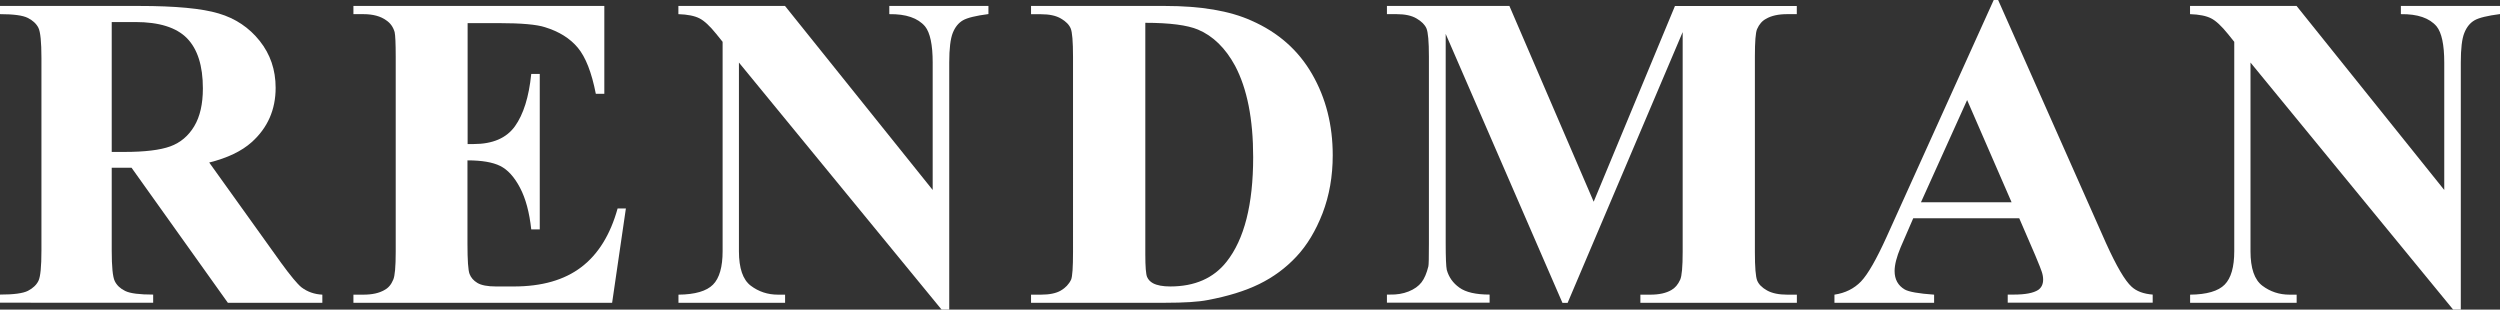
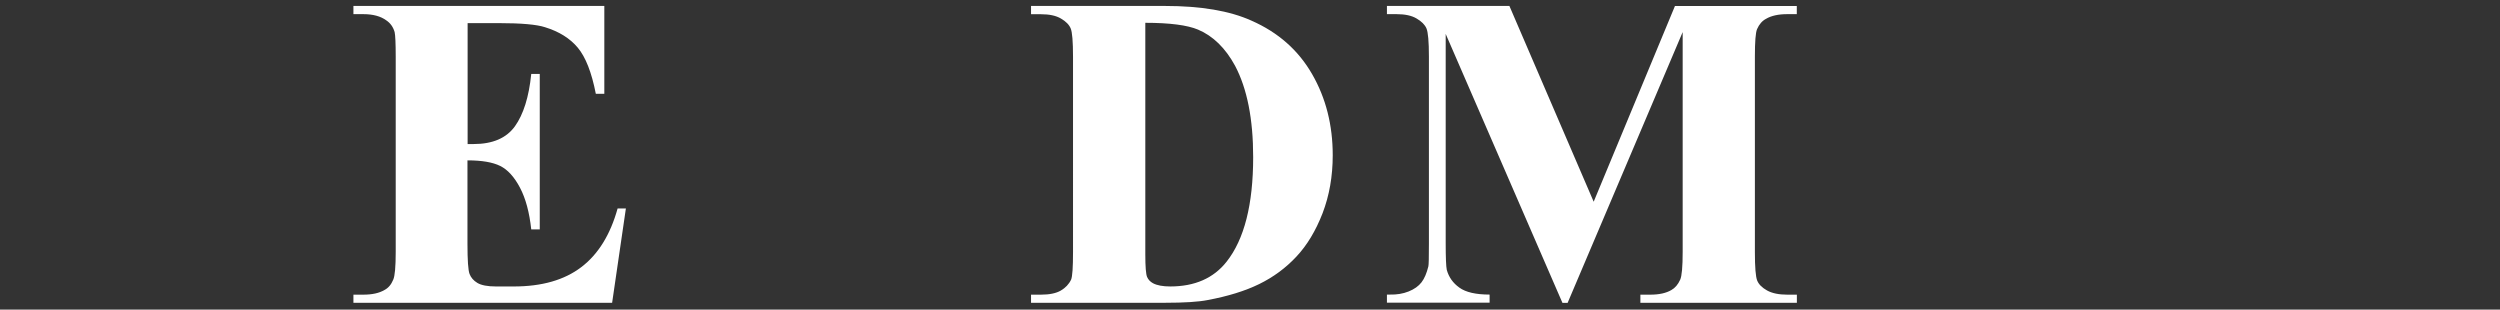
<svg xmlns="http://www.w3.org/2000/svg" version="1.1" id="Layer_1" x="0px" y="0px" viewBox="0 0 323.34 40.04" style="enable-background:new 0 0 323.34 40.04;" xml:space="preserve">
  <rect x="0" y="0" width="323.34" height="40.04" fill="#333333" stroke="none" />
  <style type="text/css">
	.st0{fill:#FFFFFF;}
</style>
  <g>
-     <path class="st0" d="M14.45,21.69v10.72c0,2.09,0.13,3.4,0.39,3.94c0.26,0.54,0.71,0.97,1.35,1.28c0.64,0.32,1.85,0.47,3.62,0.47   v1.05H0v-1.05c1.78,0,2.98-0.16,3.62-0.49c0.64-0.33,1.09-0.76,1.35-1.28c0.26-0.53,0.39-1.83,0.39-3.92V7.52   c0-2.09-0.13-3.39-0.39-3.92C4.71,3.08,4.25,2.65,3.6,2.32C2.95,1.99,1.75,1.83,0,1.83V0.77h18c4.69,0,8.11,0.32,10.28,0.97   c2.17,0.64,3.94,1.83,5.31,3.55c1.37,1.72,2.06,3.74,2.06,6.06c0,2.84-1.03,5.18-3.09,7.03c-1.3,1.17-3.14,2.05-5.5,2.64L36.36,34   c1.23,1.69,2.11,2.74,2.63,3.16c0.78,0.59,1.68,0.9,2.7,0.95v1.05H29.47L17.01,21.69H14.45z M14.45,2.85v16.8h1.63   c2.65,0,4.63-0.24,5.95-0.72c1.31-0.48,2.34-1.35,3.09-2.6s1.12-2.89,1.12-4.9c0-2.93-0.69-5.09-2.06-6.49   c-1.37-1.39-3.6-2.09-6.68-2.09H14.45z" />
    <path class="st0" d="M60.48,2.99v15.64h0.78c2.46,0,4.24-0.77,5.34-2.3c1.1-1.54,1.81-3.79,2.11-6.77h1.1v20.11h-1.1   c-0.24-2.2-0.72-4-1.46-5.4c-0.73-1.39-1.59-2.33-2.56-2.81c-0.97-0.48-2.38-0.72-4.23-0.72v10.79c0,2.13,0.09,3.43,0.27,3.9   c0.18,0.47,0.51,0.86,1.01,1.16c0.5,0.3,1.3,0.46,2.41,0.46h2.31c3.62,0,6.53-0.83,8.72-2.5c2.19-1.66,3.76-4.2,4.7-7.59h1.07   l-1.78,12.2H45.71v-1.05h1.28c1.14,0,2.05-0.2,2.73-0.6c0.5-0.26,0.88-0.7,1.14-1.34c0.21-0.47,0.32-1.66,0.32-3.59V7.35   c0-1.73-0.05-2.8-0.14-3.2c-0.19-0.66-0.55-1.16-1.07-1.51c-0.73-0.54-1.73-0.81-2.98-0.81h-1.28V0.77h32.45v11.36h-1.1   c-0.54-2.77-1.32-4.75-2.33-5.96c-1.01-1.21-2.42-2.09-4.24-2.65c-1.06-0.35-3.07-0.53-6-0.53H60.48z" />
-     <path class="st0" d="M101.53,0.77l19.1,23.8V8.09c0-2.3-0.33-3.86-0.99-4.68c-0.92-1.08-2.46-1.61-4.62-1.58V0.77h12.82v1.05   c-1.63,0.21-2.73,0.48-3.3,0.81c-0.57,0.33-1.01,0.87-1.31,1.62s-0.46,2.03-0.46,3.83v31.96h-0.99L95.57,8.09v24.4   c0,2.2,0.51,3.69,1.53,4.46c1.02,0.77,2.19,1.16,3.52,1.16h0.92v1.05H87.75v-1.05c2.15-0.02,3.64-0.46,4.47-1.3   c0.83-0.84,1.24-2.29,1.24-4.32V5.41l-0.82-1.02c-0.83-1.03-1.56-1.71-2.18-2.02c-0.63-0.32-1.53-0.5-2.72-0.54V0.77H101.53z" />
    <path class="st0" d="M133.35,39.16v-1.05h1.28c1.11,0,1.97-0.18,2.57-0.53c0.6-0.35,1.05-0.82,1.33-1.41   c0.17-0.4,0.25-1.59,0.25-3.59V7.35c0-1.97-0.1-3.19-0.3-3.67s-0.62-0.91-1.26-1.28c-0.64-0.38-1.5-0.56-2.59-0.56h-1.28V0.77   h17.33c4.64,0,8.37,0.63,11.18,1.9c3.46,1.52,6.07,3.83,7.85,6.93c1.78,3.09,2.66,6.59,2.66,10.48c0,2.72-0.44,5.21-1.31,7.49   c-0.88,2.27-2.01,4.15-3.39,5.62c-1.38,1.48-2.99,2.66-4.81,3.55c-1.82,0.89-4.05,1.58-6.68,2.07c-1.16,0.23-2.99,0.35-5.5,0.35   H133.35z M148.13,2.95v29.95c0,1.59,0.08,2.57,0.23,2.92c0.15,0.35,0.41,0.62,0.76,0.81c0.52,0.28,1.27,0.42,2.24,0.42   c3.17,0,5.6-1.07,7.28-3.2c2.3-2.91,3.44-7.42,3.44-13.53c0-4.92-0.78-8.86-2.34-11.81c-1.25-2.3-2.85-3.86-4.79-4.68   C153.57,3.25,151.3,2.95,148.13,2.95z" />
    <path class="st0" d="M206.12,26.09l10.51-25.31h15.76v1.05h-1.24c-1.14,0-2.05,0.2-2.73,0.6c-0.5,0.26-0.89,0.7-1.17,1.34   c-0.19,0.45-0.28,1.63-0.28,3.55v25.28c0,1.97,0.1,3.2,0.3,3.69c0.2,0.49,0.63,0.92,1.28,1.28c0.65,0.36,1.52,0.54,2.61,0.54h1.24   v1.05h-20.24v-1.05h1.28c1.14,0,2.05-0.2,2.73-0.6c0.47-0.26,0.85-0.7,1.14-1.34c0.21-0.47,0.32-1.66,0.32-3.59V4.15l-14.88,35.02   h-0.67L186.98,4.39v27.03c0,1.9,0.05,3.06,0.14,3.48c0.26,0.94,0.8,1.71,1.63,2.3c0.83,0.6,2.13,0.9,3.91,0.9v1.05h-13.28v-1.05   h0.39c0.88,0.02,1.68-0.11,2.41-0.4c0.73-0.29,1.29-0.69,1.67-1.18c0.38-0.49,0.67-1.18,0.89-2.07c0.05-0.19,0.07-1.15,0.07-2.88   V7.31c0-1.95-0.11-3.16-0.32-3.64c-0.21-0.48-0.64-0.91-1.28-1.28c-0.64-0.38-1.5-0.56-2.59-0.56h-1.24V0.77h15.84L206.12,26.09z" />
-     <path class="st0" d="M261.16,28.23h-13.71l-1.63,3.76c-0.52,1.24-0.78,2.26-0.78,3.06c0,1.08,0.44,1.88,1.31,2.39   c0.52,0.3,1.79,0.53,3.8,0.67v1.05h-12.89v-1.05c1.4-0.21,2.54-0.78,3.43-1.7c0.89-0.93,1.99-2.85,3.32-5.78L257.86,0h0.57   l13.96,31.46c1.35,2.98,2.45,4.85,3.3,5.62c0.64,0.59,1.55,0.93,2.73,1.02v1.05h-18.75v-1.05h0.78c1.49,0,2.54-0.2,3.16-0.6   c0.43-0.3,0.64-0.75,0.64-1.34c0-0.33-0.06-0.67-0.18-1.02c-0.05-0.19-0.33-0.9-0.85-2.14L261.16,28.23z M260.17,26.16l-5.75-13.22   l-5.97,13.22H260.17z" />
-     <path class="st0" d="M297.03,0.77l19.1,23.8V8.09c0-2.3-0.33-3.86-0.99-4.68c-0.92-1.08-2.46-1.61-4.62-1.58V0.77h12.82v1.05   c-1.63,0.21-2.73,0.48-3.3,0.81c-0.57,0.33-1.01,0.87-1.31,1.62c-0.31,0.75-0.46,2.03-0.46,3.83v31.96h-0.99L291.07,8.09v24.4   c0,2.2,0.51,3.69,1.53,4.46c1.02,0.77,2.19,1.16,3.52,1.16h0.92v1.05h-13.78v-1.05c2.15-0.02,3.65-0.46,4.47-1.3   c0.83-0.84,1.24-2.29,1.24-4.32V5.41l-0.82-1.02c-0.83-1.03-1.56-1.71-2.18-2.02c-0.63-0.32-1.53-0.5-2.72-0.54V0.77H297.03z" />
  </g>
</svg>